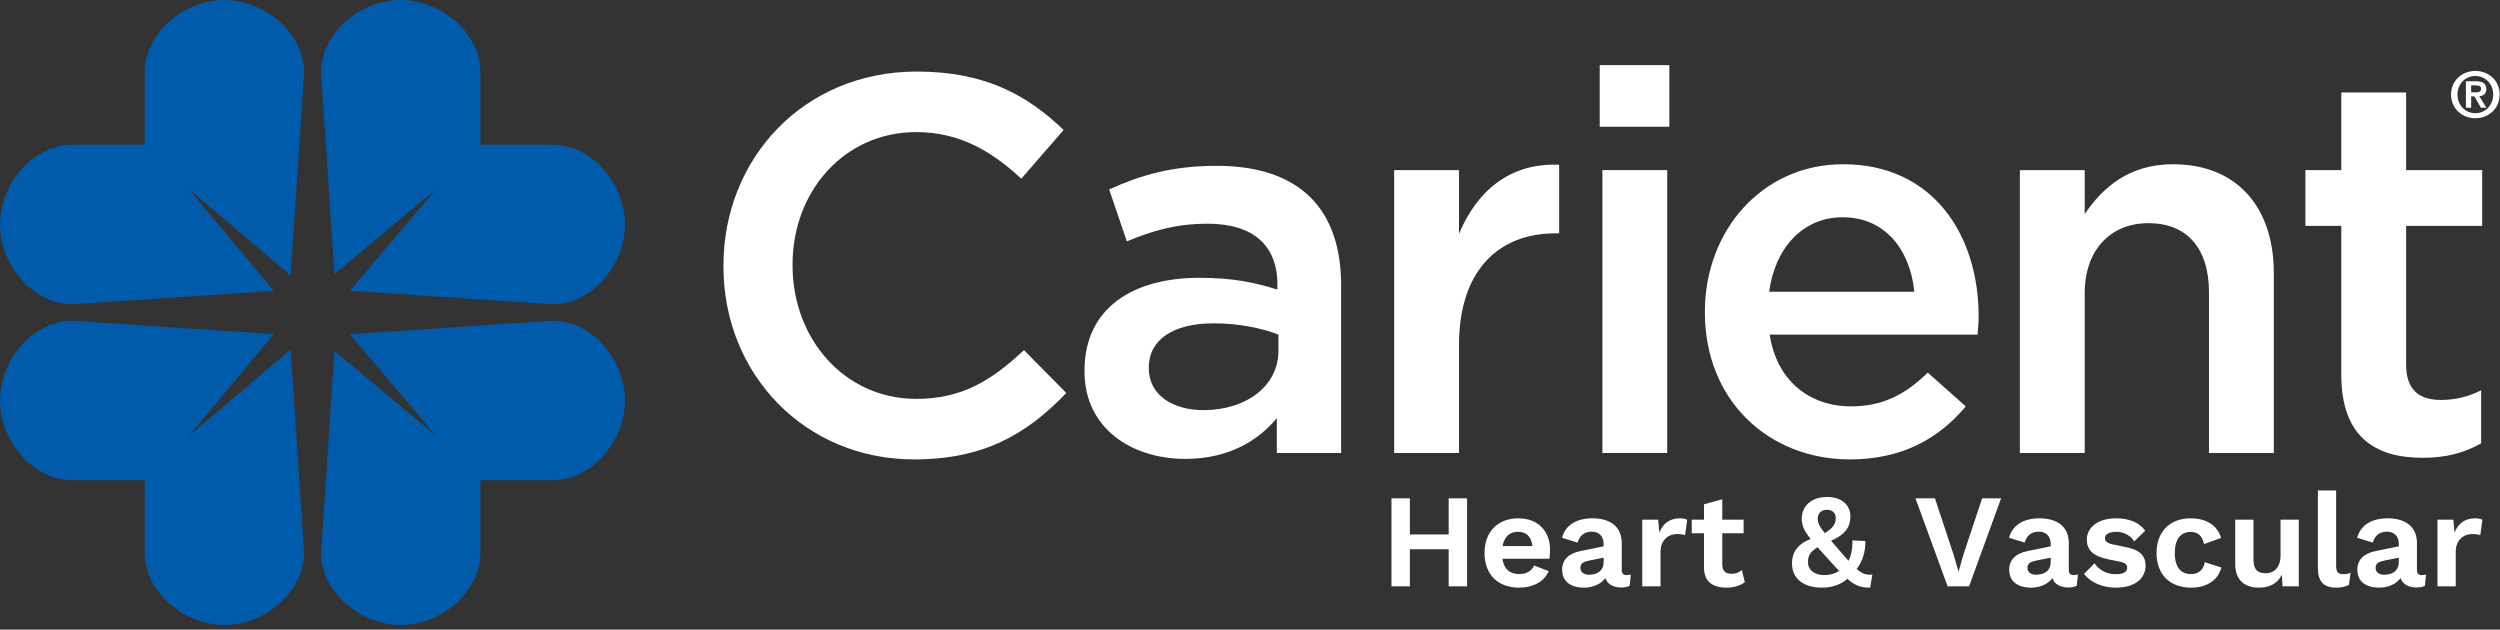
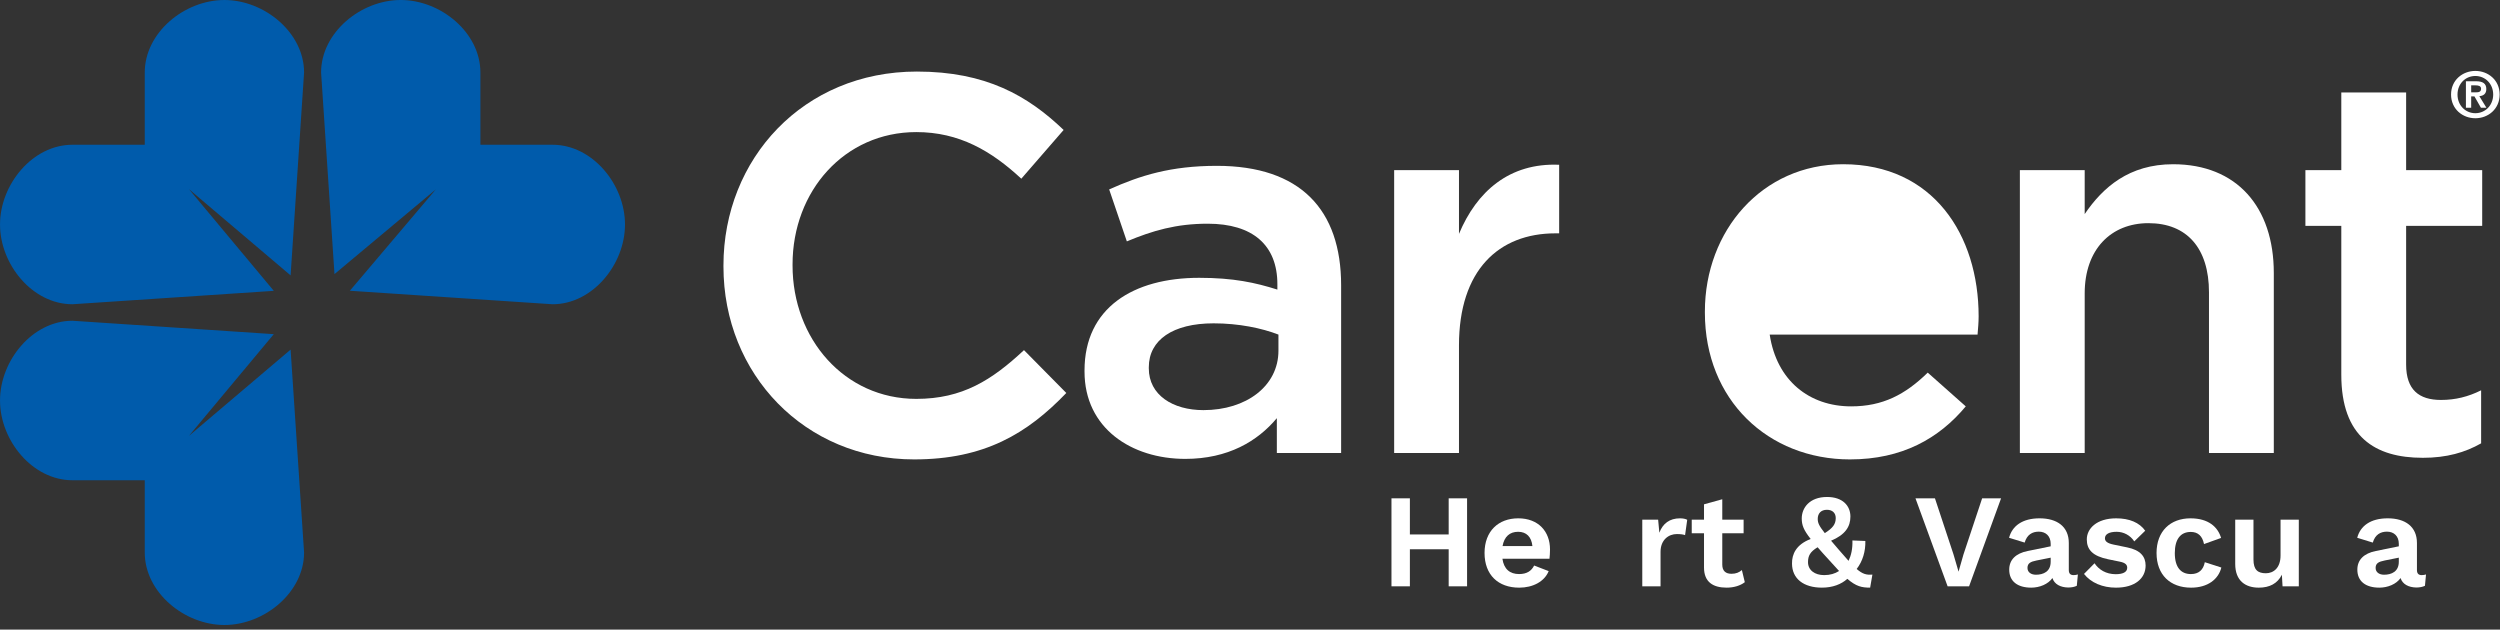
<svg xmlns="http://www.w3.org/2000/svg" height="68" viewBox="0 0 270 68" width="270">
  <rect x="0" y="0" width="270" height="68" fill="#333333" stroke="none" />
  <g fill="none" fill-rule="evenodd">
    <g fill="#fff">
      <path d="m98.729 49.616c7.58 0 12.208-2.777 16.432-7.174l-4.571-4.628c-3.471 3.24-6.653 5.265-11.629 5.265-7.753 0-13.365-6.48-13.365-14.406v-.116c0-7.926 5.612-14.291 13.365-14.291 4.628 0 8.1 2.025 11.34 5.034l4.571-5.265c-3.877-3.703-8.39-6.306-15.853-6.306-12.266 0-20.886 9.431-20.886 20.944v.116c0 11.629 8.794 20.828 20.597 20.828z" />
      <path d="m144.842 48.922v-18.109c0-8.158-4.398-12.902-13.423-12.902-4.976 0-8.274 1.041-11.63 2.546l1.91 5.612c2.777-1.157 5.323-1.909 8.736-1.909 4.86 0 7.522 2.314 7.522 6.538v.579c-2.373-.752-4.745-1.273-8.448-1.273-7.116 0-12.381 3.24-12.381 10.009v.116c0 6.133 5.091 9.431 10.877 9.431 4.629 0 7.811-1.909 9.894-4.397v3.761zm-6.77-11.051c0 3.819-3.471 6.422-8.1 6.422-3.298 0-5.901-1.62-5.901-4.513v-.116c0-2.951 2.603-4.744 7.001-4.744 2.719 0 5.207.521 7 1.215z" />
      <path d="m150.569 48.922h7.001v-11.629c0-8.1 4.282-12.092 10.414-12.092h.405v-7.406c-5.38-.231-8.91 2.893-10.819 7.464v-6.885h-7.001z" />
-       <path d="m172.769 13.687h7.521v-6.654h-7.521zm.289 35.235h7.001v-30.549h-7.001z" />
-       <path d="m199.806 49.616c5.612 0 9.604-2.256 12.497-5.728l-4.108-3.645c-2.43 2.372-4.86 3.645-8.273 3.645-4.513 0-8.043-2.777-8.795-7.753h22.449c.058-.694.116-1.331.116-1.967 0-8.794-4.918-16.431-14.638-16.431-8.737 0-14.927 7.174-14.927 15.911v.116c0 9.431 6.827 15.853 15.679 15.853zm-8.737-18.109c.637-4.744 3.645-8.042 7.927-8.042 4.628 0 7.29 3.529 7.753 8.042z" />
+       <path d="m199.806 49.616c5.612 0 9.604-2.256 12.497-5.728l-4.108-3.645c-2.43 2.372-4.86 3.645-8.273 3.645-4.513 0-8.043-2.777-8.795-7.753h22.449c.058-.694.116-1.331.116-1.967 0-8.794-4.918-16.431-14.638-16.431-8.737 0-14.927 7.174-14.927 15.911v.116c0 9.431 6.827 15.853 15.679 15.853zm-8.737-18.109z" />
      <path d="m218.147 48.922h7v-17.241c0-4.744 2.835-7.579 6.885-7.579 4.166 0 6.538 2.719 6.538 7.464v17.357h7.001v-19.44c0-7.116-3.992-11.745-10.877-11.745-4.745 0-7.58 2.488-9.547 5.381v-4.744h-7z" />
      <path d="m261.655 49.443c2.604 0 4.571-.579 6.307-1.562v-5.728c-1.389.694-2.778 1.041-4.34 1.041-2.372 0-3.76-1.099-3.76-3.819v-14.985h8.215v-6.017h-8.215v-8.389h-7.001v8.389h-3.877v6.017h3.877v16.084c0 6.711 3.645 8.968 8.794 8.968z" />
      <path d="m266.888 9.973h.507c.32 0 .56-.05.56-.399 0-.31-.329-.355-.588-.355h-.479zm-.569-1.198h1.082c.716 0 1.121.225 1.121.844 0 .526-.329.735-.753.766l.765 1.251h-.593l-.699-1.222h-.354v1.222h-.569zm1.02 3.451c1.061 0 1.926-.846 1.926-2.017 0-1.163-.865-2.003-1.926-2.003-1.072 0-1.928.84-1.928 2.003 0 1.171.856 2.017 1.928 2.017zm0-4.566c1.388 0 2.624.997 2.624 2.549 0 1.558-1.236 2.562-2.624 2.562-1.389 0-2.625-1.003-2.625-2.562 0-1.552 1.236-2.549 2.625-2.549z" />
      <path d="m156.457 53.819v3.902h-4.19v-3.902h-1.988v9.504h1.988v-4.003h4.19v4.003h1.987v-9.504z" />
      <path d="m167.401 59.334c0-1.93-1.253-3.355-3.427-3.355-2.146 0-3.643 1.382-3.643 3.744s1.468 3.744 3.744 3.744c1.468 0 2.721-.648 3.182-1.786l-1.57-.605c-.288.576-.777.922-1.627.922-.993 0-1.641-.533-1.8-1.656h5.083c.029-.259.058-.619.058-1.008zm-3.442-1.901c.893 0 1.44.547 1.541 1.541h-3.225c.187-1.022.777-1.541 1.684-1.541z" />
-       <path d="m175.667 62.113c-.346 0-.519-.173-.519-.547v-2.923c0-1.771-1.267-2.664-3.153-2.664-1.872 0-2.967.835-3.298 2.102l1.685.518c.245-.85.821-1.181 1.526-1.181.763 0 1.282.49 1.282 1.31v.274l-2.477.504c-1.296.259-2.002.95-2.002 2.016 0 1.267.908 1.944 2.376 1.944.908 0 1.829-.374 2.29-1.037.216.677.878 1.008 1.699 1.022.389 0 .706-.072.936-.187l.115-1.224c-.129.043-.302.072-.46.072zm-4.076-.043c-.504 0-.907-.259-.907-.734 0-.504.331-.677.994-.806l1.512-.302v.446c0 1.051-.778 1.397-1.599 1.397z" />
      <path d="m177.366 63.323h1.973v-3.73c0-1.296.878-1.915 1.756-1.915.447 0 .692.043.893.115l.231-1.656c-.173-.101-.461-.158-.778-.158-1.123 0-1.858.562-2.232 1.555l-.13-1.411h-1.713z" />
      <path d="m188.123 61.566c-.303.259-.634.403-1.124.403-.619 0-.993-.302-.993-.994v-3.384h2.304v-1.469h-2.304v-2.203l-1.973.547v1.656h-1.325v1.469h1.325v3.701c0 1.584.994 2.174 2.448 2.174.763 0 1.483-.216 1.958-.59z" />
      <path d="m202.22 62.055c-.648.058-1.065-.058-1.699-.605.648-.835.965-1.901.936-3.024l-1.397-.058c.029.893-.129 1.598-.417 2.203l-1.037-1.181c-.331-.374-.605-.706-.85-.994 1.541-.648 2.088-1.526 2.088-2.606 0-1.166-.835-2.117-2.52-2.117-1.901 0-2.736 1.181-2.736 2.318 0 .72.202 1.253.965 2.218-1.584.605-2.03 1.656-2.016 2.65 0 1.642 1.253 2.606 3.226 2.606 1.166 0 2.088-.36 2.75-.95.95.821 1.555.95 2.462.95zm-4.91-6.998c.576 0 .95.331.95.893 0 .662-.317 1.08-1.181 1.627-.648-.821-.763-1.123-.763-1.541 0-.562.331-.979.994-.979zm-2.045 5.659c0-.691.23-1.123 1.037-1.613.345.403.763.864 1.267 1.411.403.446.749.835 1.051 1.152-.446.288-.965.446-1.613.446-1.008 0-1.742-.533-1.742-1.397z" />
      <path d="m216.116 53.819h-2.045l-2.016 6.062-.532 1.858-.548-1.872-2.001-6.048h-2.103l3.471 9.504h2.318z" />
      <path d="m223.95 62.113c-.346 0-.519-.173-.519-.547v-2.923c0-1.771-1.267-2.664-3.153-2.664-1.872 0-2.967.835-3.298 2.102l1.685.518c.245-.85.821-1.181 1.526-1.181.764 0 1.282.49 1.282 1.31v.274l-2.477.504c-1.296.259-2.001.95-2.001 2.016 0 1.267.907 1.944 2.376 1.944.907 0 1.828-.374 2.289-1.037.216.677.879 1.008 1.699 1.022.389 0 .706-.072.936-.187l.116-1.224c-.13.043-.303.072-.461.072zm-4.075-.043c-.504 0-.908-.259-.908-.734 0-.504.332-.677.994-.806l1.512-.302v.446c0 1.051-.778 1.397-1.598 1.397z" />
      <path d="m228.529 63.467c2.059 0 3.197-1.008 3.197-2.39 0-.965-.562-1.67-1.987-1.958l-1.469-.302c-.706-.144-.936-.374-.936-.677 0-.446.446-.706 1.267-.706.749 0 1.469.374 1.901 1.037l1.181-1.152c-.62-.878-1.7-1.339-3.14-1.339-2.102 0-3.168 1.109-3.168 2.275 0 1.109.634 1.8 2.304 2.146l1.268.259c.633.13.792.36.792.662 0 .475-.49.691-1.239.691-1.051 0-1.829-.49-2.289-1.181l-1.138 1.152c.749.95 2.002 1.483 3.456 1.483z" />
      <path d="m236.579 55.979c-2.175 0-3.672 1.382-3.672 3.744s1.483 3.744 3.729 3.744c1.786 0 2.952-.893 3.269-2.174l-1.786-.576c-.158.821-.648 1.282-1.497 1.282-1.08 0-1.743-.72-1.743-2.261 0-1.512.62-2.29 1.728-2.29.778 0 1.253.446 1.426 1.31l1.843-.662c-.345-1.181-1.368-2.117-3.297-2.117z" />
      <path d="m243.951 63.467c1.167 0 2.016-.446 2.492-1.397l.072 1.253h1.756v-7.2h-1.972v3.874c0 1.339-.764 1.915-1.584 1.915-.864 0-1.34-.36-1.34-1.483v-4.306h-1.972v4.781c0 1.829 1.108 2.563 2.548 2.563z" />
-       <path d="m252.303 52.969h-1.972v8.352c0 1.498.619 2.146 2.016 2.146.475 0 1.022-.115 1.339-.302l.173-1.296c-.317.115-.476.144-.807.144-.533 0-.749-.245-.749-.907z" />
      <path d="m261.548 62.113c-.345 0-.518-.173-.518-.547v-2.923c0-1.771-1.267-2.664-3.154-2.664-1.872 0-2.966.835-3.297 2.102l1.684.518c.245-.85.821-1.181 1.527-1.181.763 0 1.281.49 1.281 1.31v.274l-2.476.504c-1.296.259-2.002.95-2.002 2.016 0 1.267.907 1.944 2.376 1.944.907 0 1.829-.374 2.29-1.037.216.677.878 1.008 1.699 1.022.389 0 .705-.072.936-.187l.115-1.224c-.13.043-.302.072-.461.072zm-4.075-.043c-.504 0-.907-.259-.907-.734 0-.504.331-.677.993-.806l1.512-.302v.446c0 1.051-.777 1.397-1.598 1.397z" />
-       <path d="m263.247 63.323h1.973v-3.73c0-1.296.879-1.915 1.757-1.915.446 0 .691.043.893.115l.23-1.656c-.173-.101-.461-.158-.777-.158-1.124 0-1.858.562-2.232 1.555l-.13-1.411h-1.714z" />
    </g>
    <path d="m36.124 29.603-1.446-21.77c0-4.319 4.292-7.834 8.601-7.834 4.317 0 8.605 3.515 8.605 7.834v7.8h7.793c4.315 0 7.823 4.295 7.823 8.614 0 4.319-3.509 8.612-7.823 8.612l-21.891-1.458 9.281-10.946z" fill="#005bab" />
    <path d="m15.633 15.652v-7.819c0-4.318 4.29-7.832 8.605-7.832 4.311 0 8.602 3.515 8.602 7.832l-1.455 21.909-10.977-9.312 9.162 10.981-21.745 1.448c-4.313 0-7.823-4.293-7.823-8.613 0-4.319 3.51-8.613 7.823-8.613h7.792z" fill="#005bab" />
-     <path d="m36.124 37.897-1.446 21.77c0 4.319 4.292 7.834 8.601 7.834 4.317 0 8.605-3.515 8.605-7.834v-7.8h7.793c4.315 0 7.823-4.295 7.823-8.614 0-4.319-3.509-8.612-7.823-8.612l-21.891 1.458 9.281 10.946z" fill="#005bab" />
    <path d="m15.633 51.848v7.819c0 4.318 4.29 7.832 8.605 7.832 4.311 0 8.602-3.515 8.602-7.832l-1.455-21.909-10.977 9.312 9.162-10.981-21.745-1.448c-4.313 0-7.823 4.293-7.823 8.613 0 4.319 3.51 8.613 7.823 8.613h7.792z" fill="#005bab" />
  </g>
</svg>